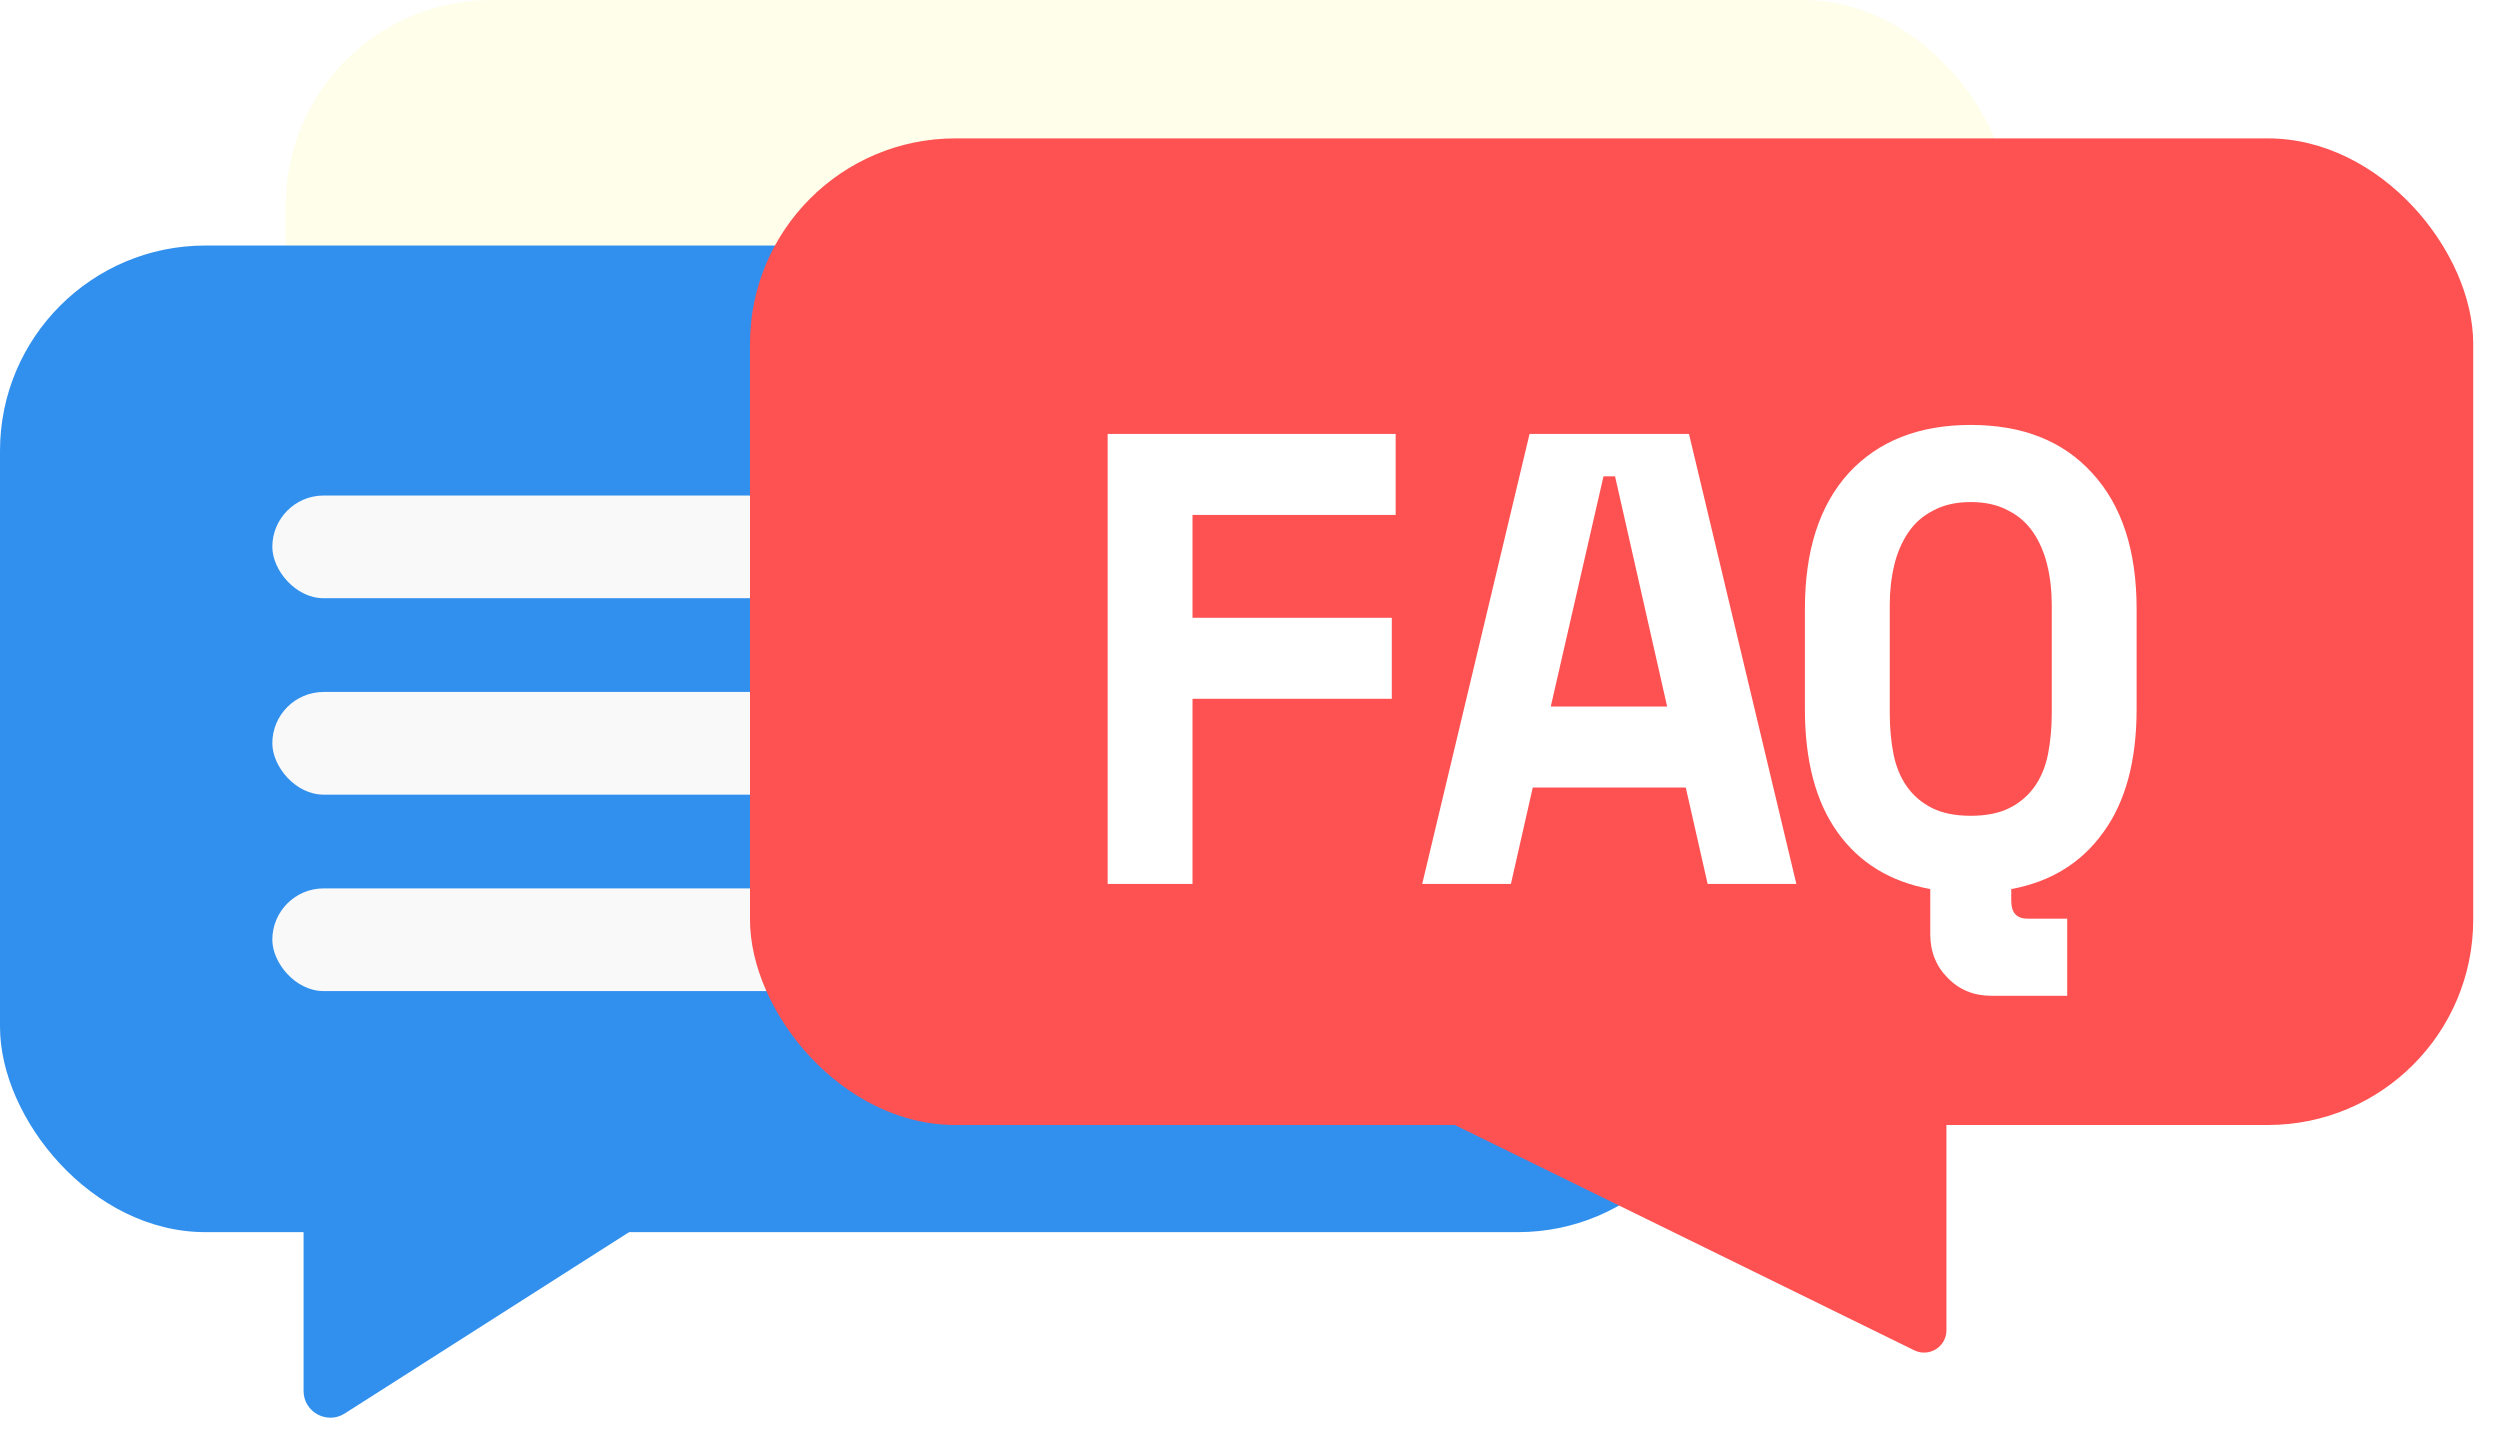
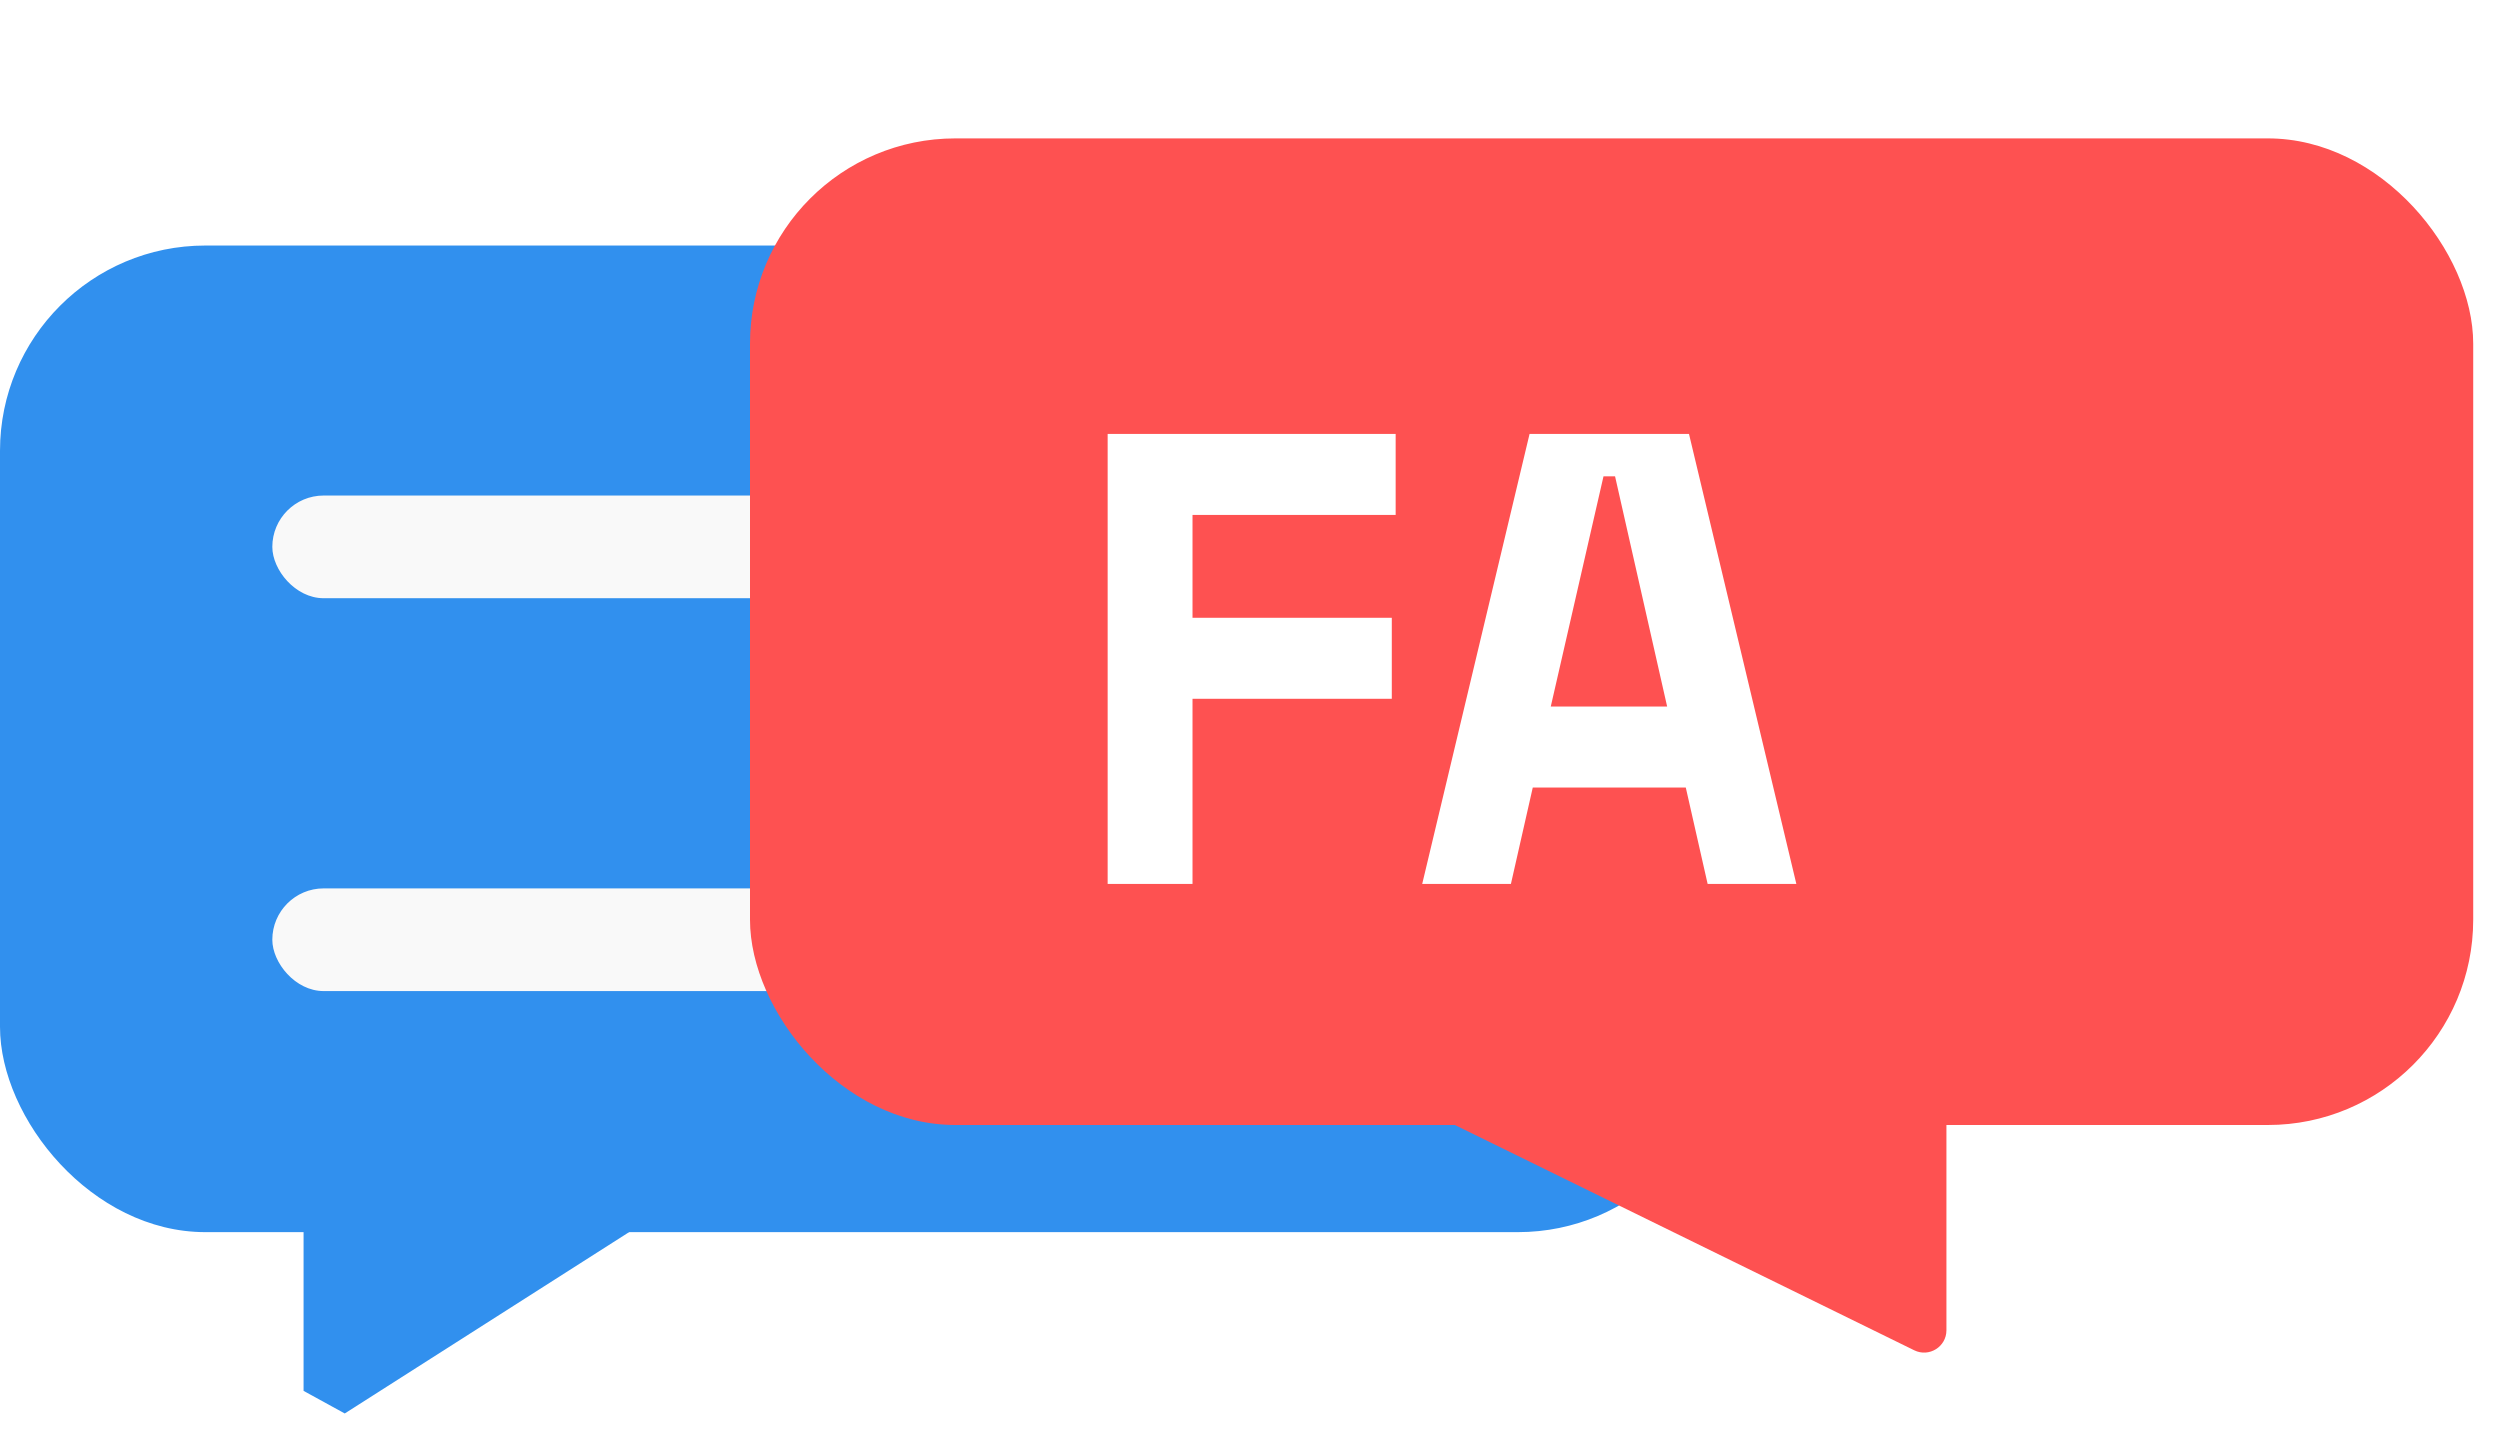
<svg xmlns="http://www.w3.org/2000/svg" width="560" height="323" viewBox="0 0 560 323" fill="none">
-   <path d="M68 311.557V266C68 262.686 70.686 260 74 260H145.434C151.433 260 153.718 267.833 148.66 271.059L77.226 316.616C73.232 319.163 68 316.294 68 311.557Z" fill="#3190EE" />
-   <rect x="64" width="386" height="221" rx="46" fill="#FFFEEB" />
+   <path d="M68 311.557V266C68 262.686 70.686 260 74 260H145.434C151.433 260 153.718 267.833 148.66 271.059L77.226 316.616Z" fill="#3190EE" />
  <rect y="55" width="386" height="221" rx="46" fill="#3190EE" />
  <rect x="61" y="111" width="263" height="23" rx="11.5" fill="#F9F9F9" />
-   <rect x="61" y="155" width="263" height="23" rx="11.5" fill="#F9F9F9" />
  <rect x="61" y="199" width="263" height="23" rx="11.5" fill="#F9F9F9" />
  <g filter="url(#filter0_d_205_168)">
    <rect x="168" y="23" width="386" height="221" rx="46" fill="#FE5151" />
    <g filter="url(#filter1_d_205_168)">
      <path d="M248.114 85.2H312.626V103.344H267.122V126.384H311.762V144.528H267.122V186H248.114V85.2Z" fill="white" />
      <path d="M377.614 164.4H343.342L338.446 186H318.574L342.622 85.2H378.334L402.382 186H382.51L377.614 164.4ZM347.374 146.256H373.438L361.774 94.704H359.182L347.374 146.256Z" fill="white" />
-       <path d="M432.378 187.152C423.45 185.52 416.538 181.296 411.642 174.48C406.746 167.664 404.298 158.448 404.298 146.832V124.368C404.298 111.312 407.562 101.184 414.09 93.984C420.714 86.784 429.834 83.184 441.45 83.184C453.066 83.184 462.138 86.784 468.666 93.984C475.29 101.184 478.602 111.312 478.602 124.368V146.832C478.602 158.448 476.106 167.664 471.114 174.48C466.218 181.296 459.354 185.52 450.522 187.152V189.744C450.522 192.432 451.722 193.776 454.122 193.776H463.05V211.056H446.058C442.122 211.056 438.858 209.712 436.266 207.024C433.674 204.432 432.378 201.168 432.378 197.232V187.152ZM441.45 170.736C444.906 170.736 447.786 170.16 450.09 169.008C452.394 167.856 454.266 166.272 455.706 164.256C457.146 162.24 458.154 159.84 458.73 157.056C459.306 154.176 459.594 151.056 459.594 147.696V123.504C459.594 120.336 459.258 117.36 458.586 114.576C457.914 111.792 456.858 109.344 455.418 107.232C453.978 105.12 452.106 103.488 449.802 102.336C447.498 101.088 444.714 100.464 441.45 100.464C438.186 100.464 435.402 101.088 433.098 102.336C430.794 103.488 428.922 105.12 427.482 107.232C426.042 109.344 424.986 111.792 424.314 114.576C423.642 117.36 423.306 120.336 423.306 123.504V147.696C423.306 151.056 423.594 154.176 424.17 157.056C424.746 159.84 425.754 162.24 427.194 164.256C428.634 166.272 430.506 167.856 432.81 169.008C435.114 170.16 437.994 170.736 441.45 170.736Z" fill="white" />
    </g>
    <path d="M428.798 294.468L324.849 243.489C320.093 241.157 321.754 234 327.051 234H431C433.761 234 436 236.239 436 239V289.979C436 293.679 432.121 296.097 428.798 294.468Z" fill="#FE5151" />
  </g>
  <defs>
    <filter id="filter0_d_205_168" x="162.3" y="23" width="397.4" height="285.685" filterUnits="userSpaceOnUse" color-interpolation-filters="sRGB">
      <feFlood flood-opacity="0" result="BackgroundImageFix" />
      <feColorMatrix in="SourceAlpha" type="matrix" values="0 0 0 0 0 0 0 0 0 0 0 0 0 0 0 0 0 0 127 0" result="hardAlpha" />
      <feOffset dy="8" />
      <feGaussianBlur stdDeviation="2.85" />
      <feComposite in2="hardAlpha" operator="out" />
      <feColorMatrix type="matrix" values="0 0 0 0 0 0 0 0 0 0 0 0 0 0 0 0 0 0 0.25 0" />
      <feBlend mode="normal" in2="BackgroundImageFix" result="effect1_dropShadow_205_168" />
      <feBlend mode="normal" in="SourceGraphic" in2="effect1_dropShadow_205_168" result="shape" />
    </filter>
    <filter id="filter1_d_205_168" x="244.114" y="83.184" width="238.488" height="135.872" filterUnits="userSpaceOnUse" color-interpolation-filters="sRGB">
      <feFlood flood-opacity="0" result="BackgroundImageFix" />
      <feColorMatrix in="SourceAlpha" type="matrix" values="0 0 0 0 0 0 0 0 0 0 0 0 0 0 0 0 0 0 127 0" result="hardAlpha" />
      <feOffset dy="4" />
      <feGaussianBlur stdDeviation="2" />
      <feComposite in2="hardAlpha" operator="out" />
      <feColorMatrix type="matrix" values="0 0 0 0 0 0 0 0 0 0 0 0 0 0 0 0 0 0 0.25 0" />
      <feBlend mode="normal" in2="BackgroundImageFix" result="effect1_dropShadow_205_168" />
      <feBlend mode="normal" in="SourceGraphic" in2="effect1_dropShadow_205_168" result="shape" />
    </filter>
  </defs>
</svg>